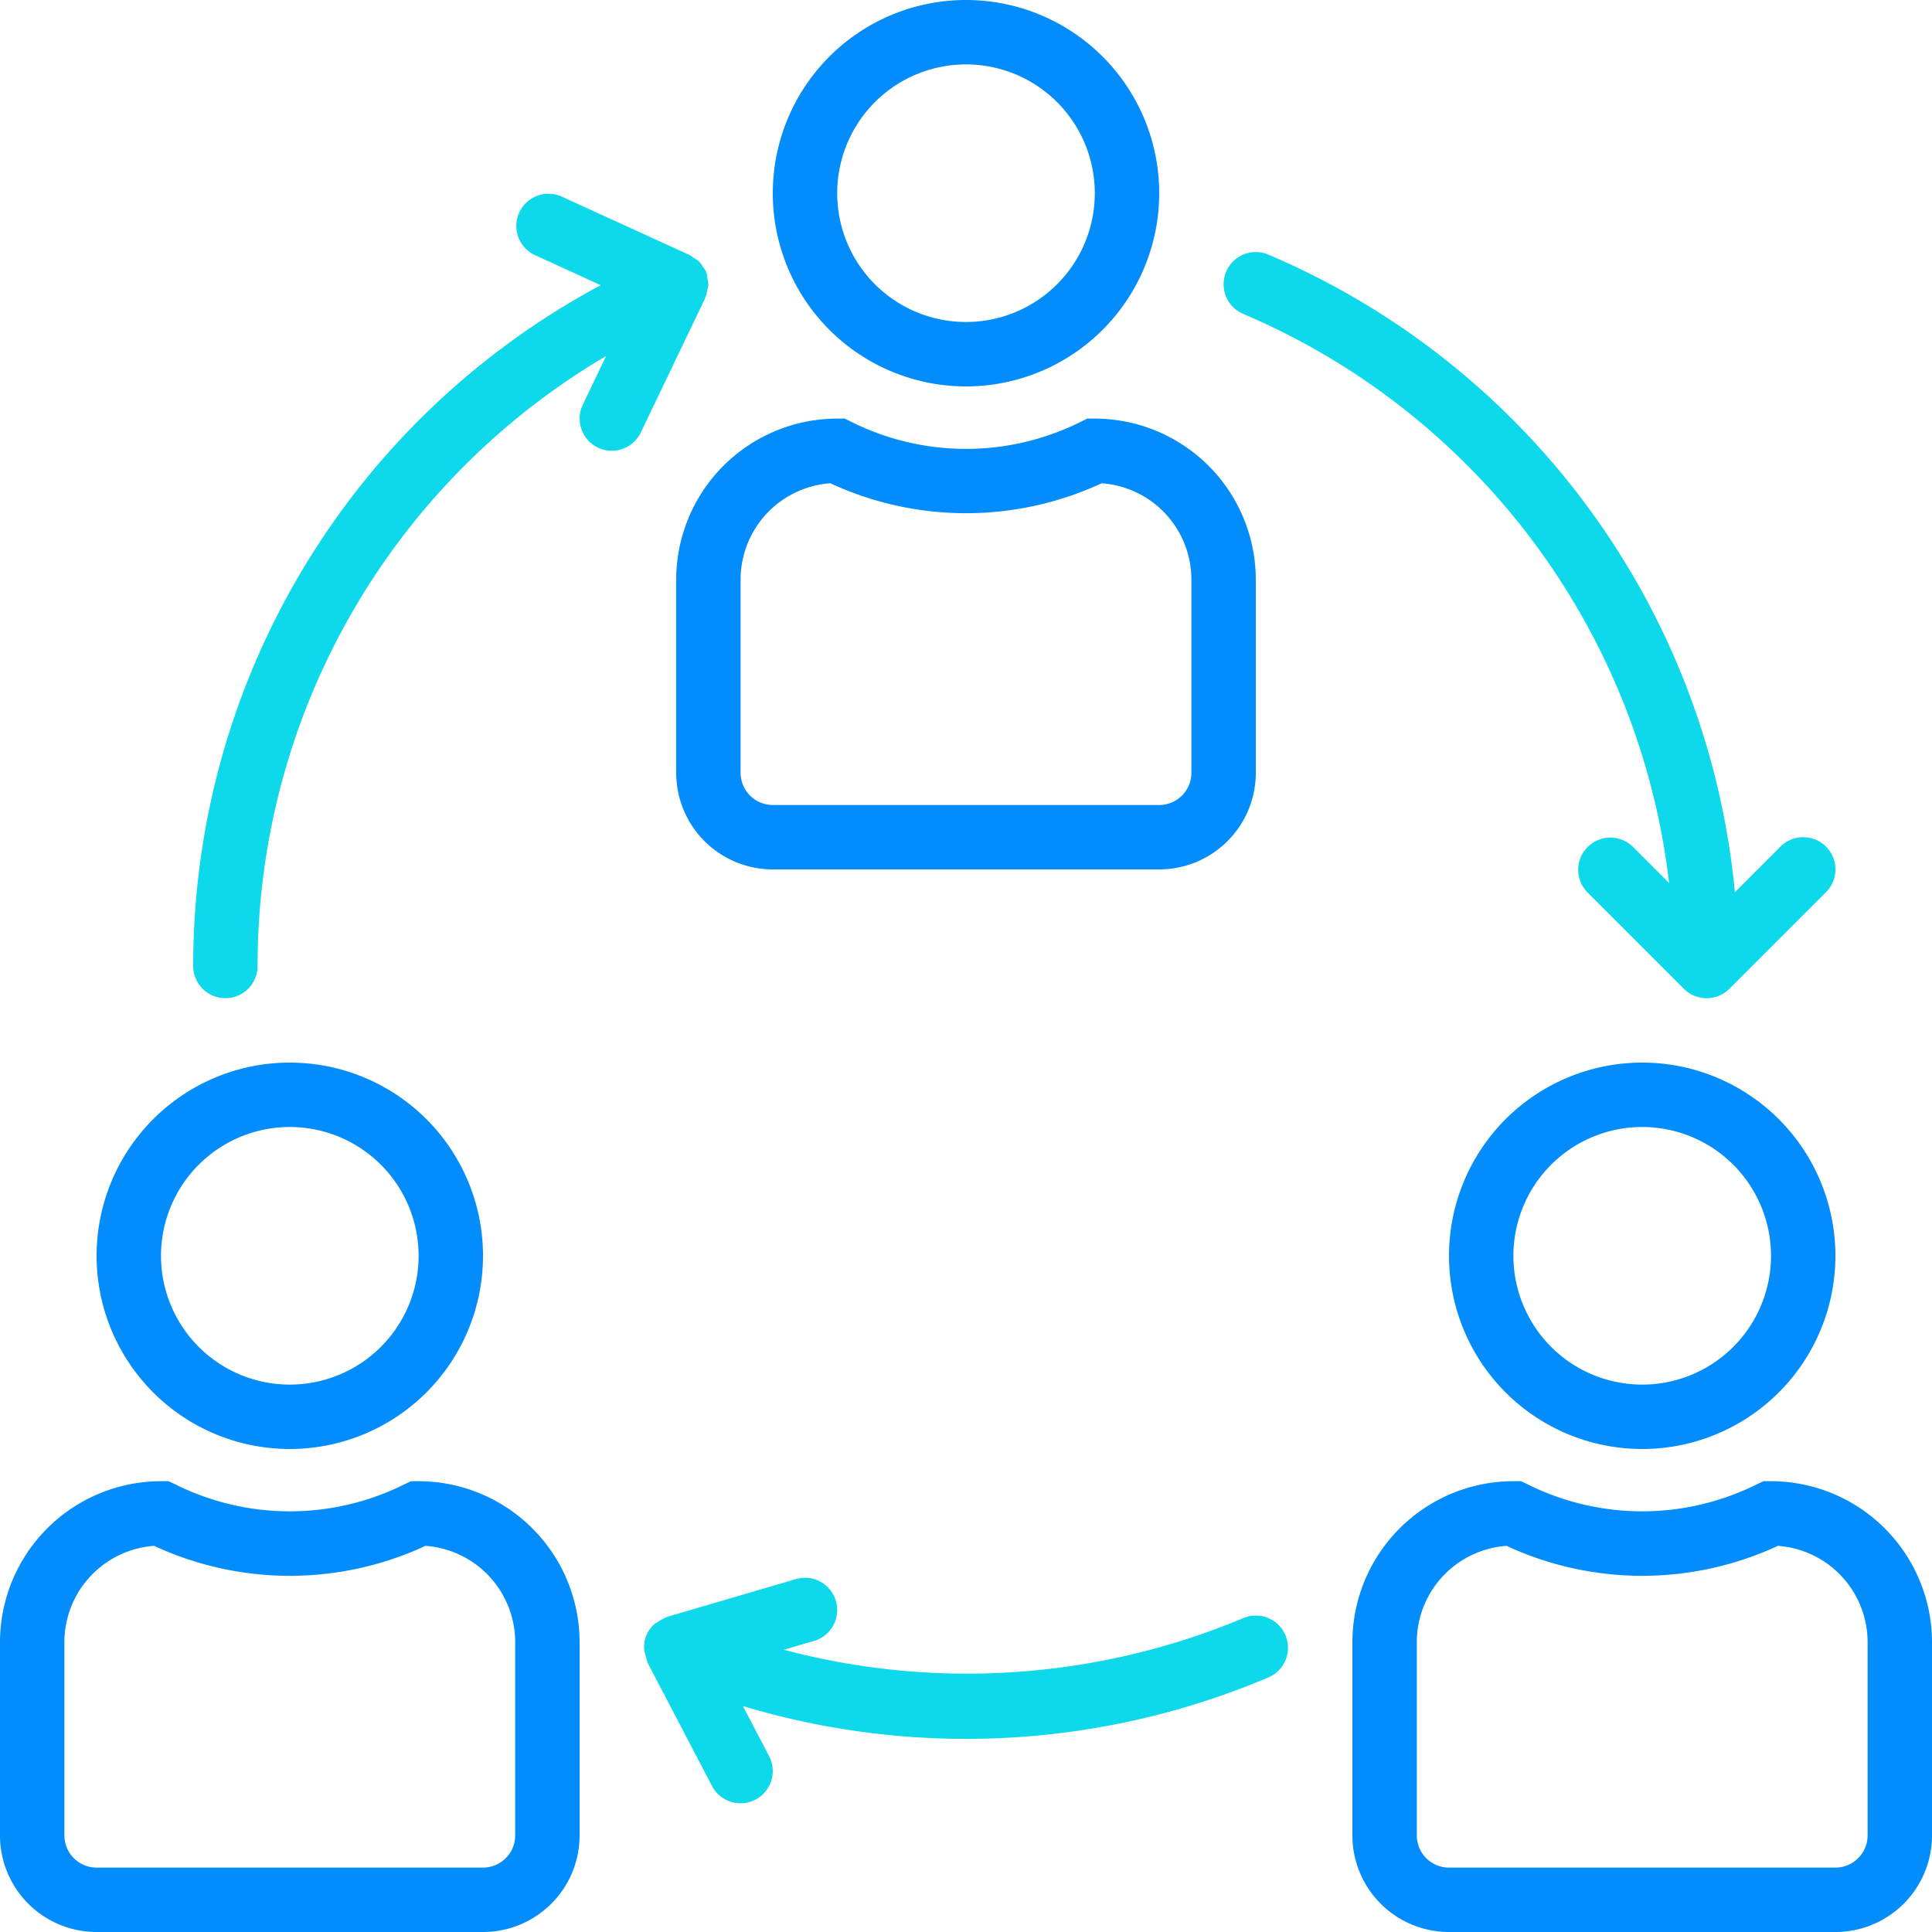
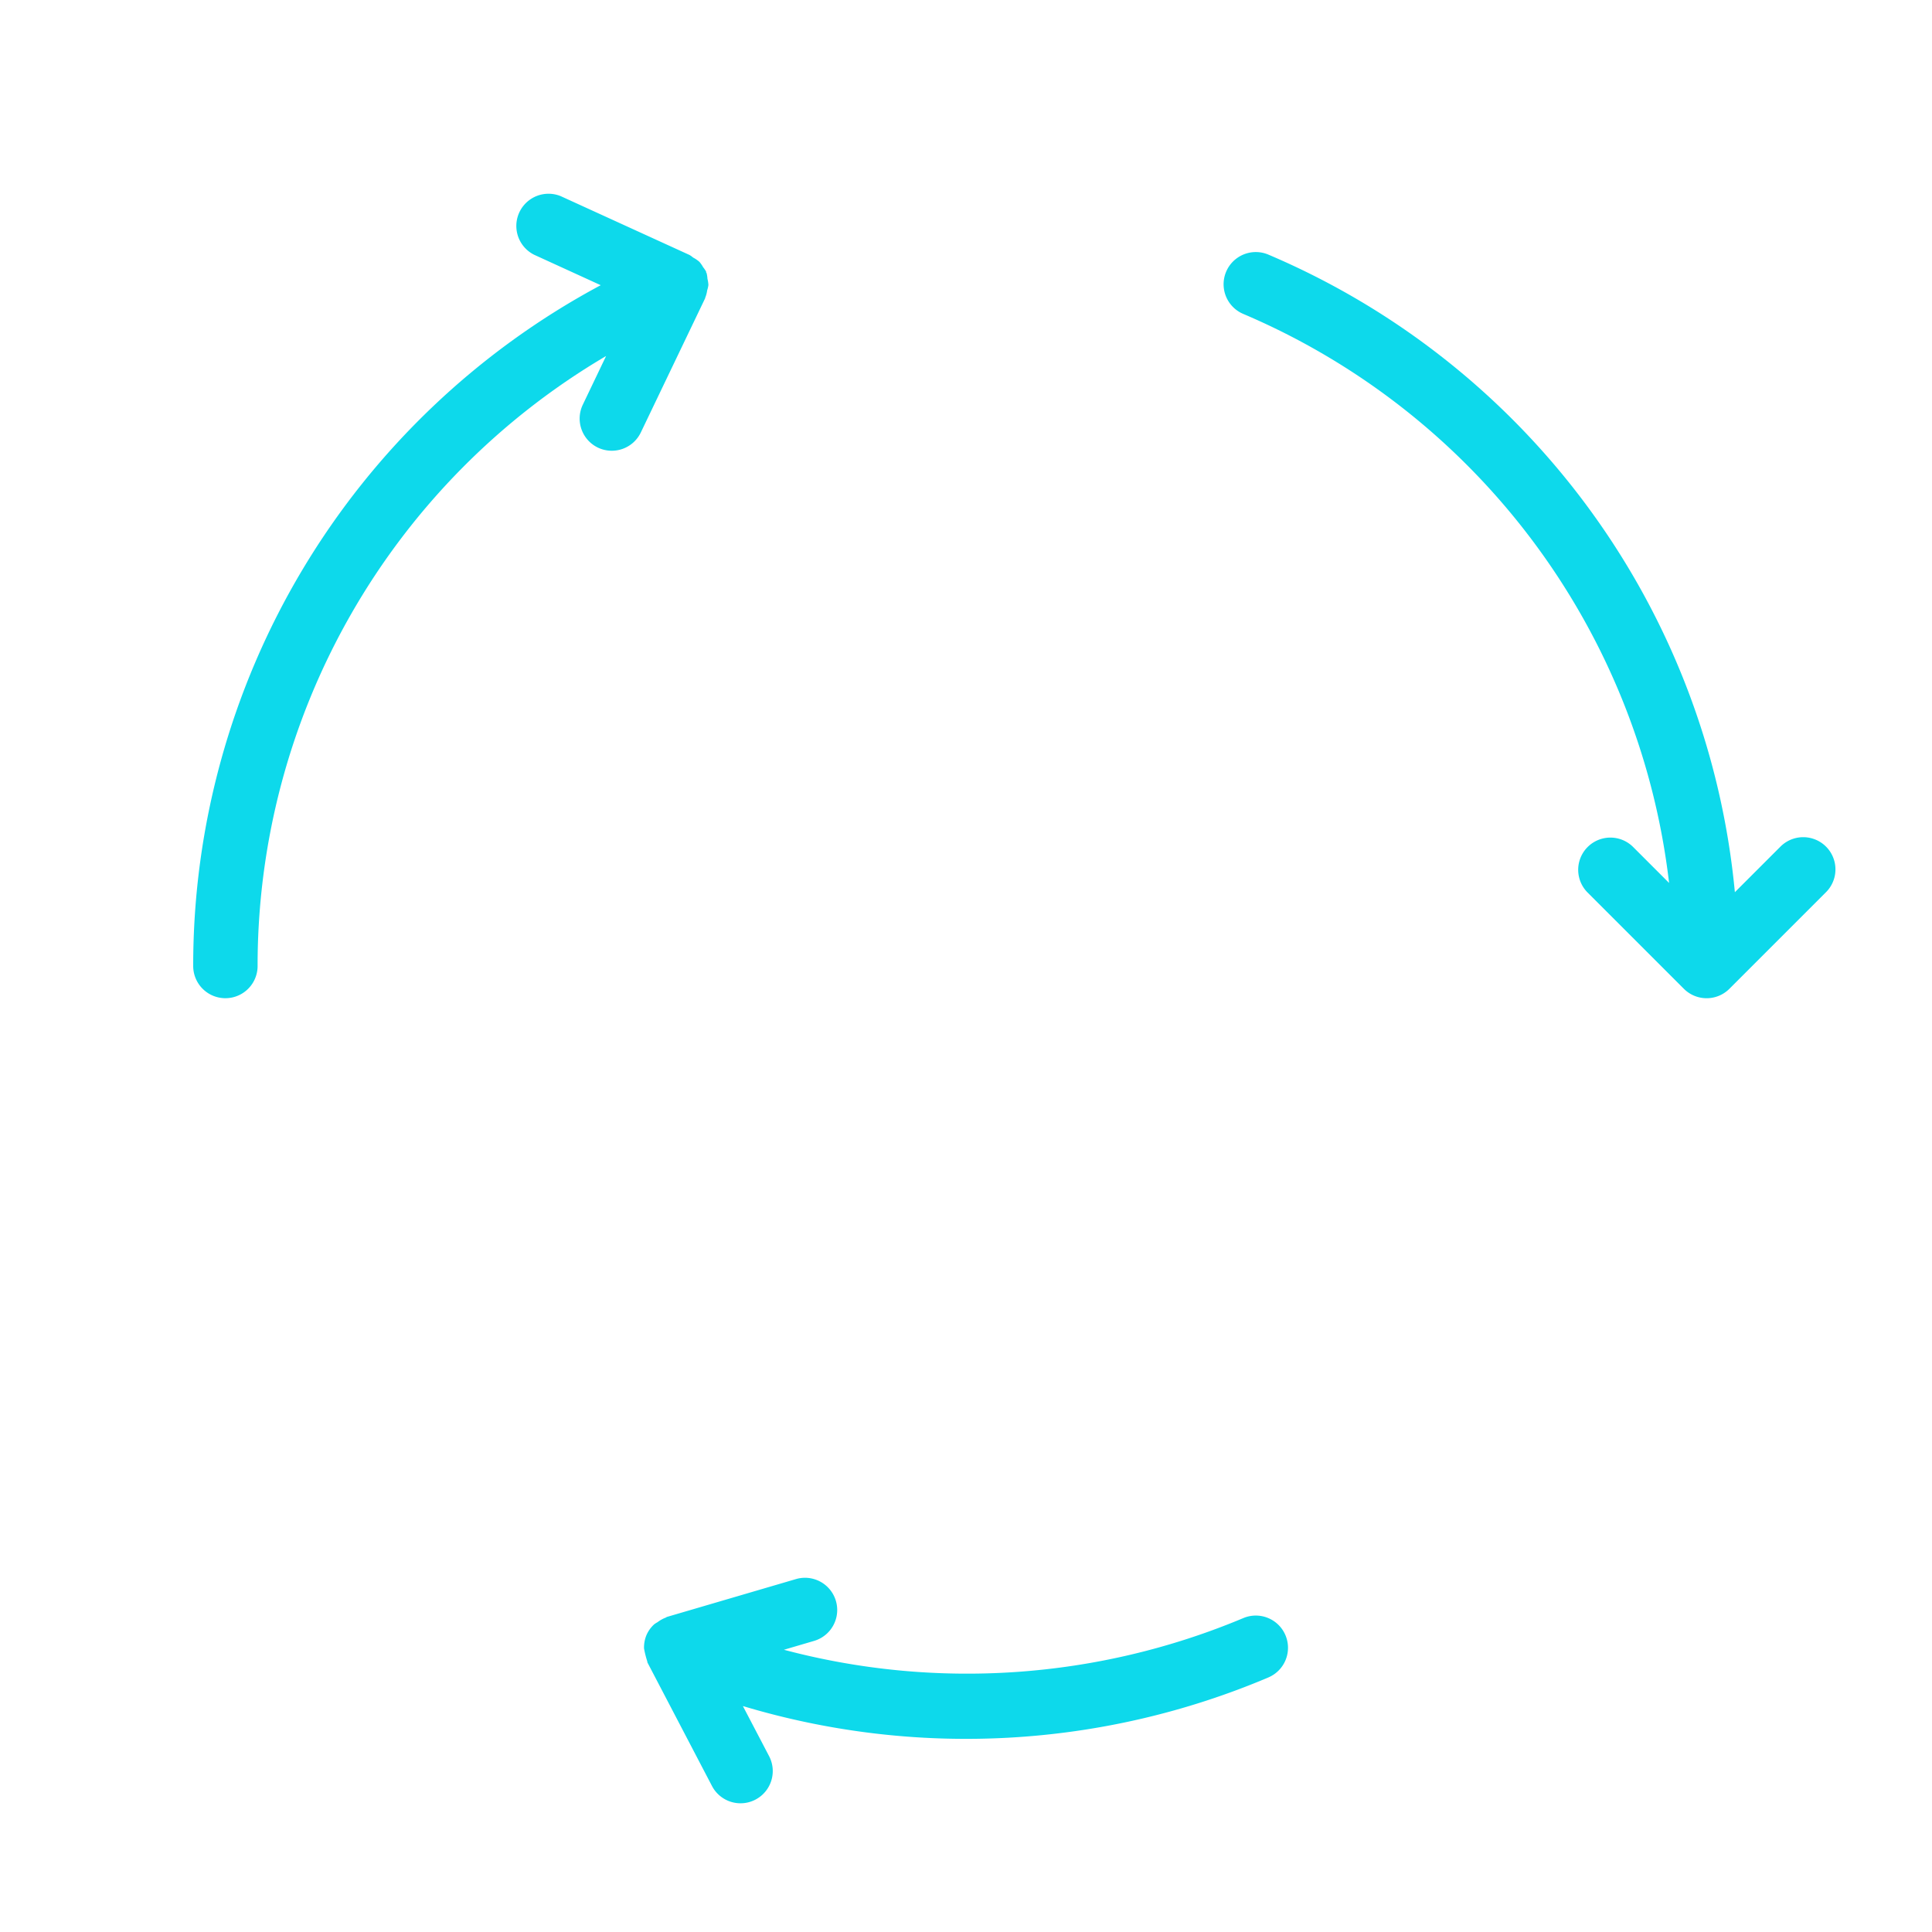
<svg xmlns="http://www.w3.org/2000/svg" xmlns:xlink="http://www.w3.org/1999/xlink" width="60" height="60" viewBox="0 0 60 60">
  <defs>
-     <path id="q267a" d="M251 177a6 6 0 1 1-12 0 6 6 0 0 1 12 0zm-2 0a4 4 0 1 0-8 0 4 4 0 0 0 8 0zm5 12v6a3 3 0 0 1-3 3h-12a3 3 0 0 1-3-3v-6a5.006 5.006 0 0 1 5-5h.236l.211.105a7.971 7.971 0 0 0 7.106 0l.211-.105H249a5.006 5.006 0 0 1 5 5zm-2 0a3 3 0 0 0-2.787-2.992 10.008 10.008 0 0 1-8.426 0A3 3 0 0 0 238 189v6a1 1 0 0 0 1 1h12a1 1 0 0 0 1-1zm20 21a6 6 0 1 1-12 0 6 6 0 0 1 12 0zm-2 0a4 4 0 1 0-8 0 4 4 0 0 0 8 0zm5 12v6a3 3 0 0 1-3 3h-12a3 3 0 0 1-3-3v-6a5.006 5.006 0 0 1 5-5h.236l.211.1a7.973 7.973 0 0 0 7.106 0l.211-.1H270a5.006 5.006 0 0 1 5 5zm-2 0a3 3 0 0 0-2.787-2.992 10.008 10.008 0 0 1-8.426 0A3 3 0 0 0 259 222v6a1 1 0 0 0 1 1h12a1 1 0 0 0 1-1zm-43-12a6 6 0 1 1-12 0 6 6 0 0 1 12 0zm-2 0a4 4 0 1 0-8 0 4 4 0 0 0 8 0zm5 12v6a3 3 0 0 1-3 3h-12a3 3 0 0 1-3-3v-6a5.006 5.006 0 0 1 5-5h.236l.211.1a7.972 7.972 0 0 0 7.106 0l.211-.1H228a5.006 5.006 0 0 1 5 5zm-2 0a3 3 0 0 0-2.787-2.992 10.007 10.007 0 0 1-8.426 0A3 3 0 0 0 217 222v6a1 1 0 0 0 1 1h12a1 1 0 0 0 1-1z" />
    <path id="q267b" d="M254.39 223.095a24.07 24.07 0 0 1-16.319.888l.814 1.556a1 1 0 0 1-1.774.926l-2-3.827c-.01-.014-.005-.03-.01-.044a3.076 3.076 0 0 1-.1-.4 1.002 1.002 0 0 1 .075-.413.969.969 0 0 1 .245-.34.888.888 0 0 1 .1-.063.993.993 0 0 1 .258-.143c.014-.005.025-.022.04-.022l4-1.173a1 1 0 1 1 .562 1.92l-.936.275a22.182 22.182 0 0 0 14.263-.982 1 1 0 0 1 1.312.528l.001.003a1 1 0 0 1-.53 1.31zm17.319-24.388l-3 3-.002.002a1 1 0 0 1-1.414-.002l-3-3a1 1 0 0 1 1.414-1.414l1.128 1.128a21.967 21.967 0 0 0-13.227-17.673 1 1 0 0 1 .784-1.84 23.964 23.964 0 0 1 14.486 19.8l1.415-1.415a1 1 0 0 1 1.416 1.414zM237 179.852c-.008.056-.02.111-.038.165a.955.955 0 0 1-.054.212c-.008.01-.008.021-.008.031l-2 4.173a1 1 0 0 1-1.333.467 1 1 0 0 1-.467-1.333l.723-1.511A21.966 21.966 0 0 0 223 201a1 1 0 0 1-2 0 23.963 23.963 0 0 1 12.656-21.143l-2.071-.947a1 1 0 0 1 .83-1.818l4 1.827c.04.024.077.051.112.081a.94.94 0 0 1 .195.133c.043.051.082.106.114.165.035.043.067.09.094.138 0 .008-.004.015 0 .025.004.01.015.016.015.025a.93.93 0 0 1 .026.173c.016.063.026.128.029.193z" />
  </defs>
  <g>
    <g transform="translate(-215 -171)">
      <use fill="#028cfc" xlink:href="#q267a" />
    </g>
    <g transform="translate(-215 -171)">
      <use fill="#0dd9eb" xlink:href="#q267b" />
    </g>
  </g>
</svg>